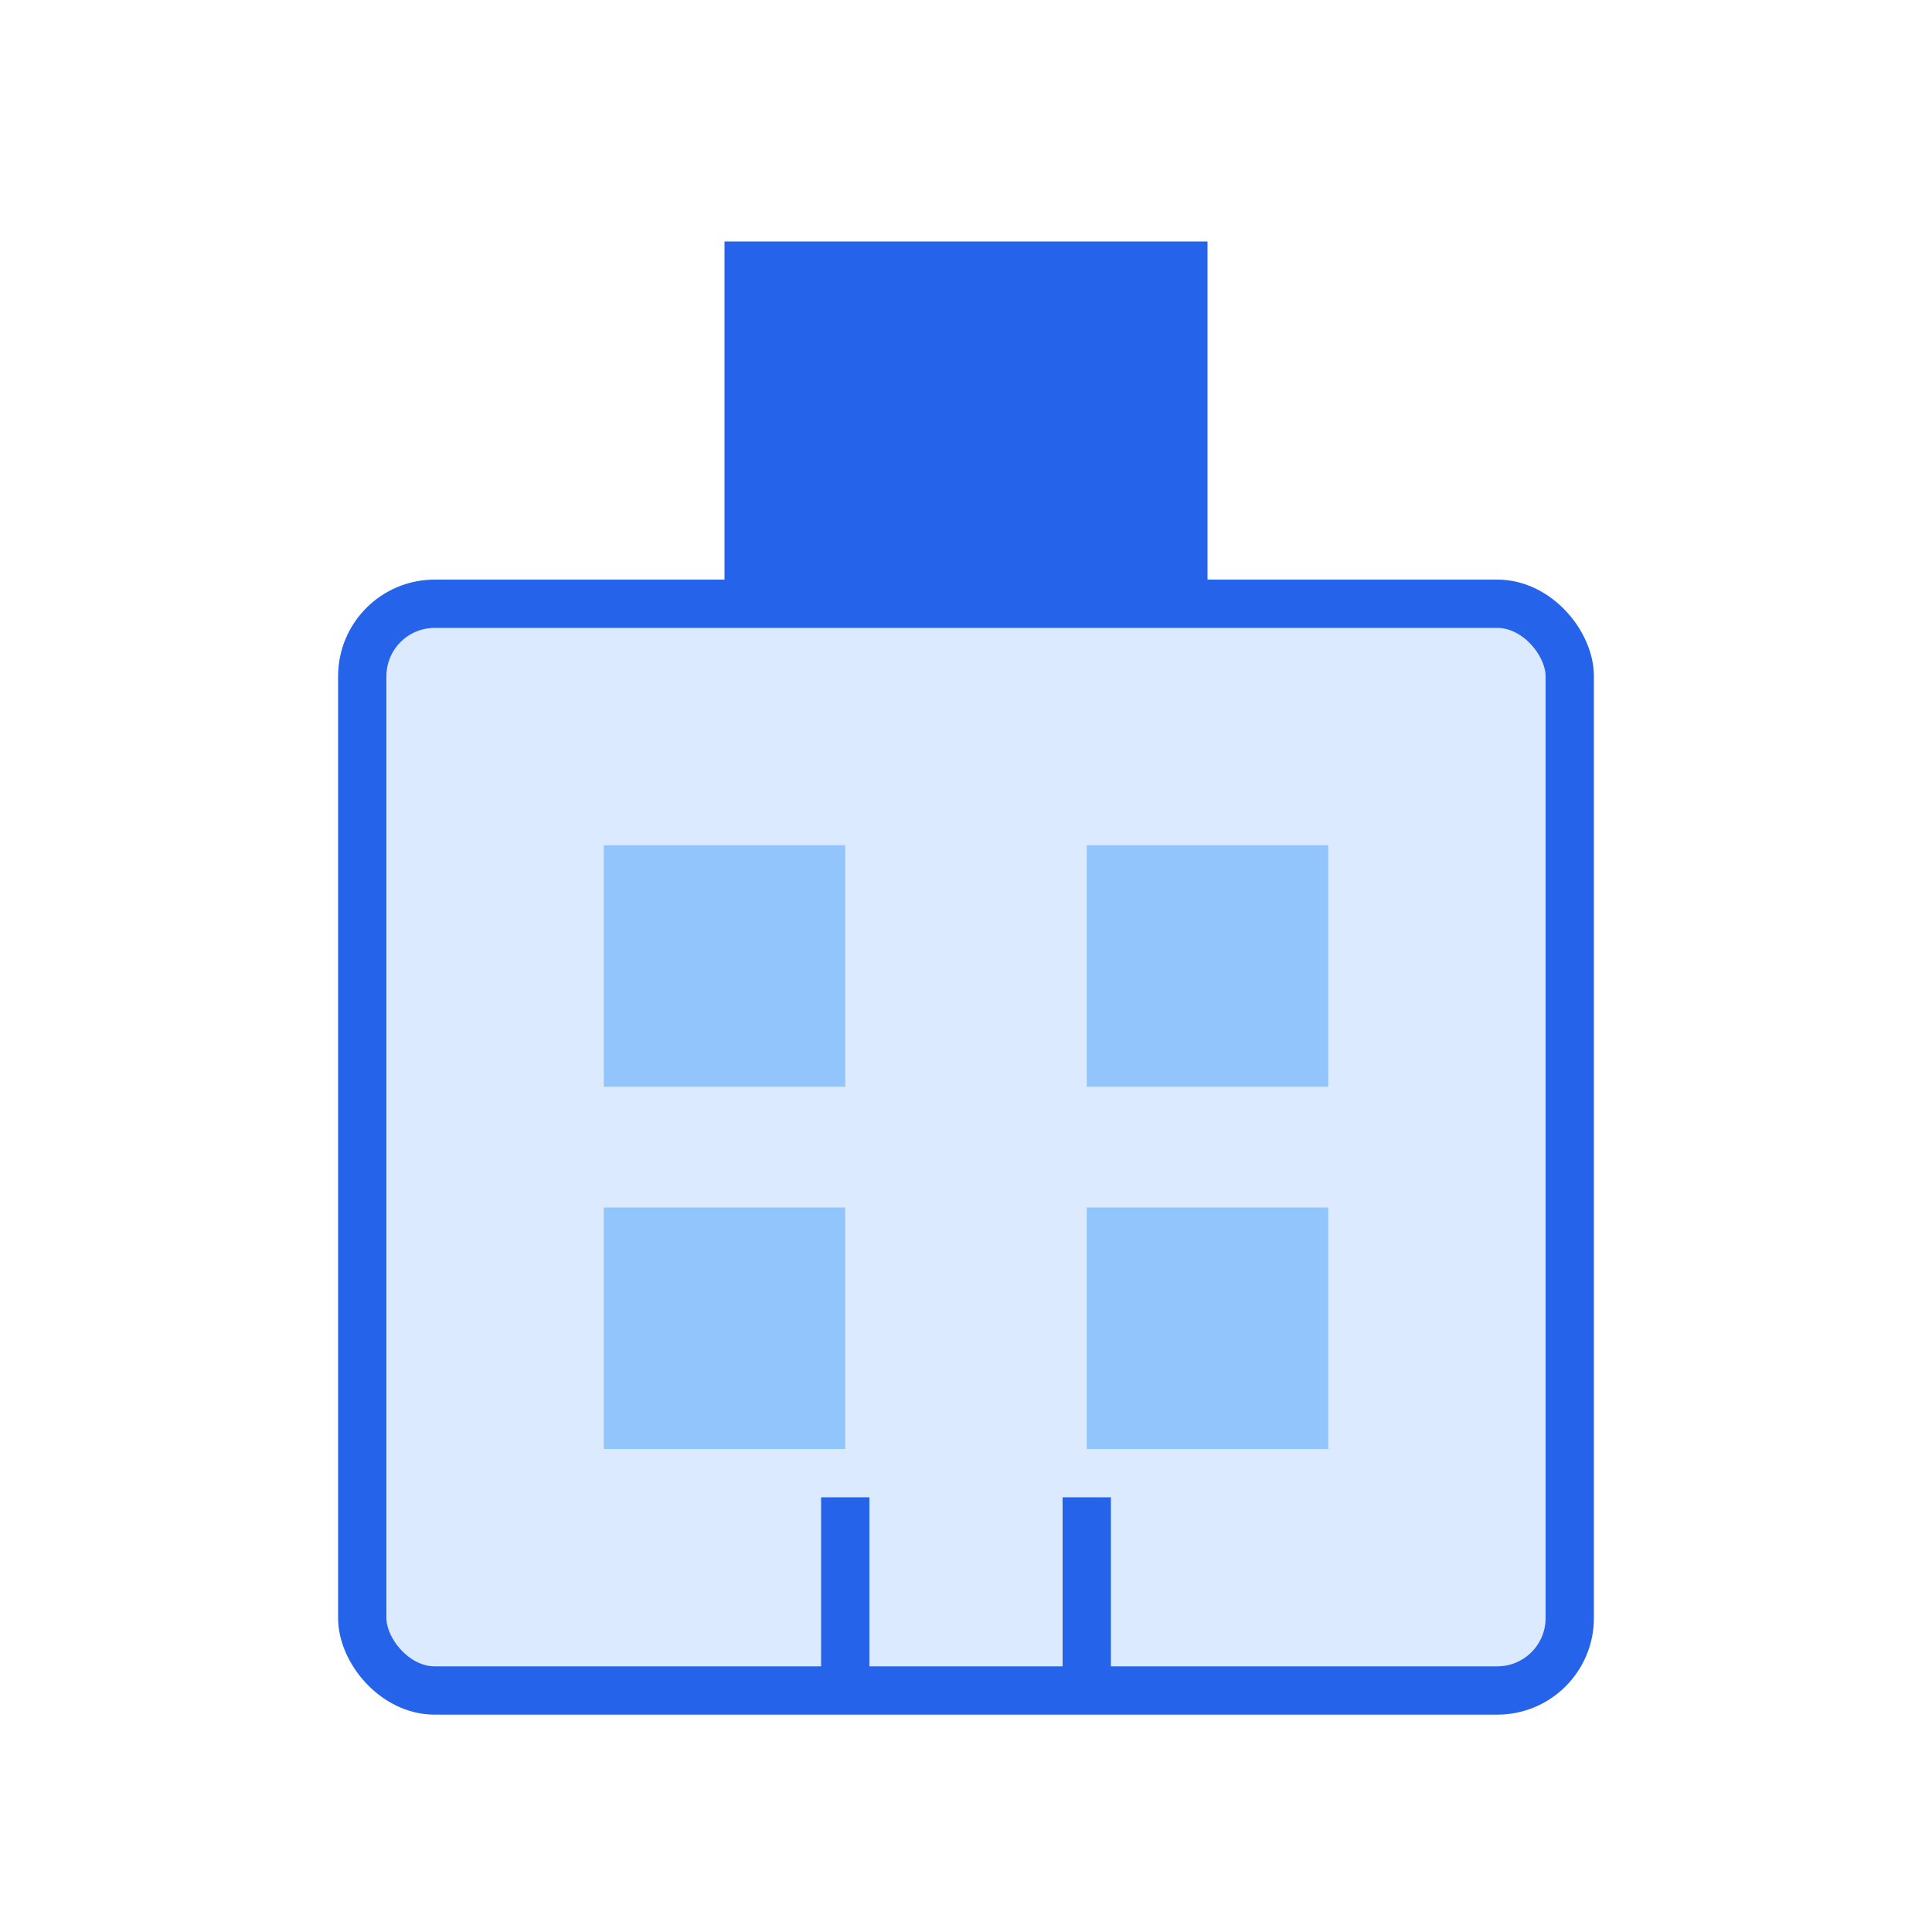
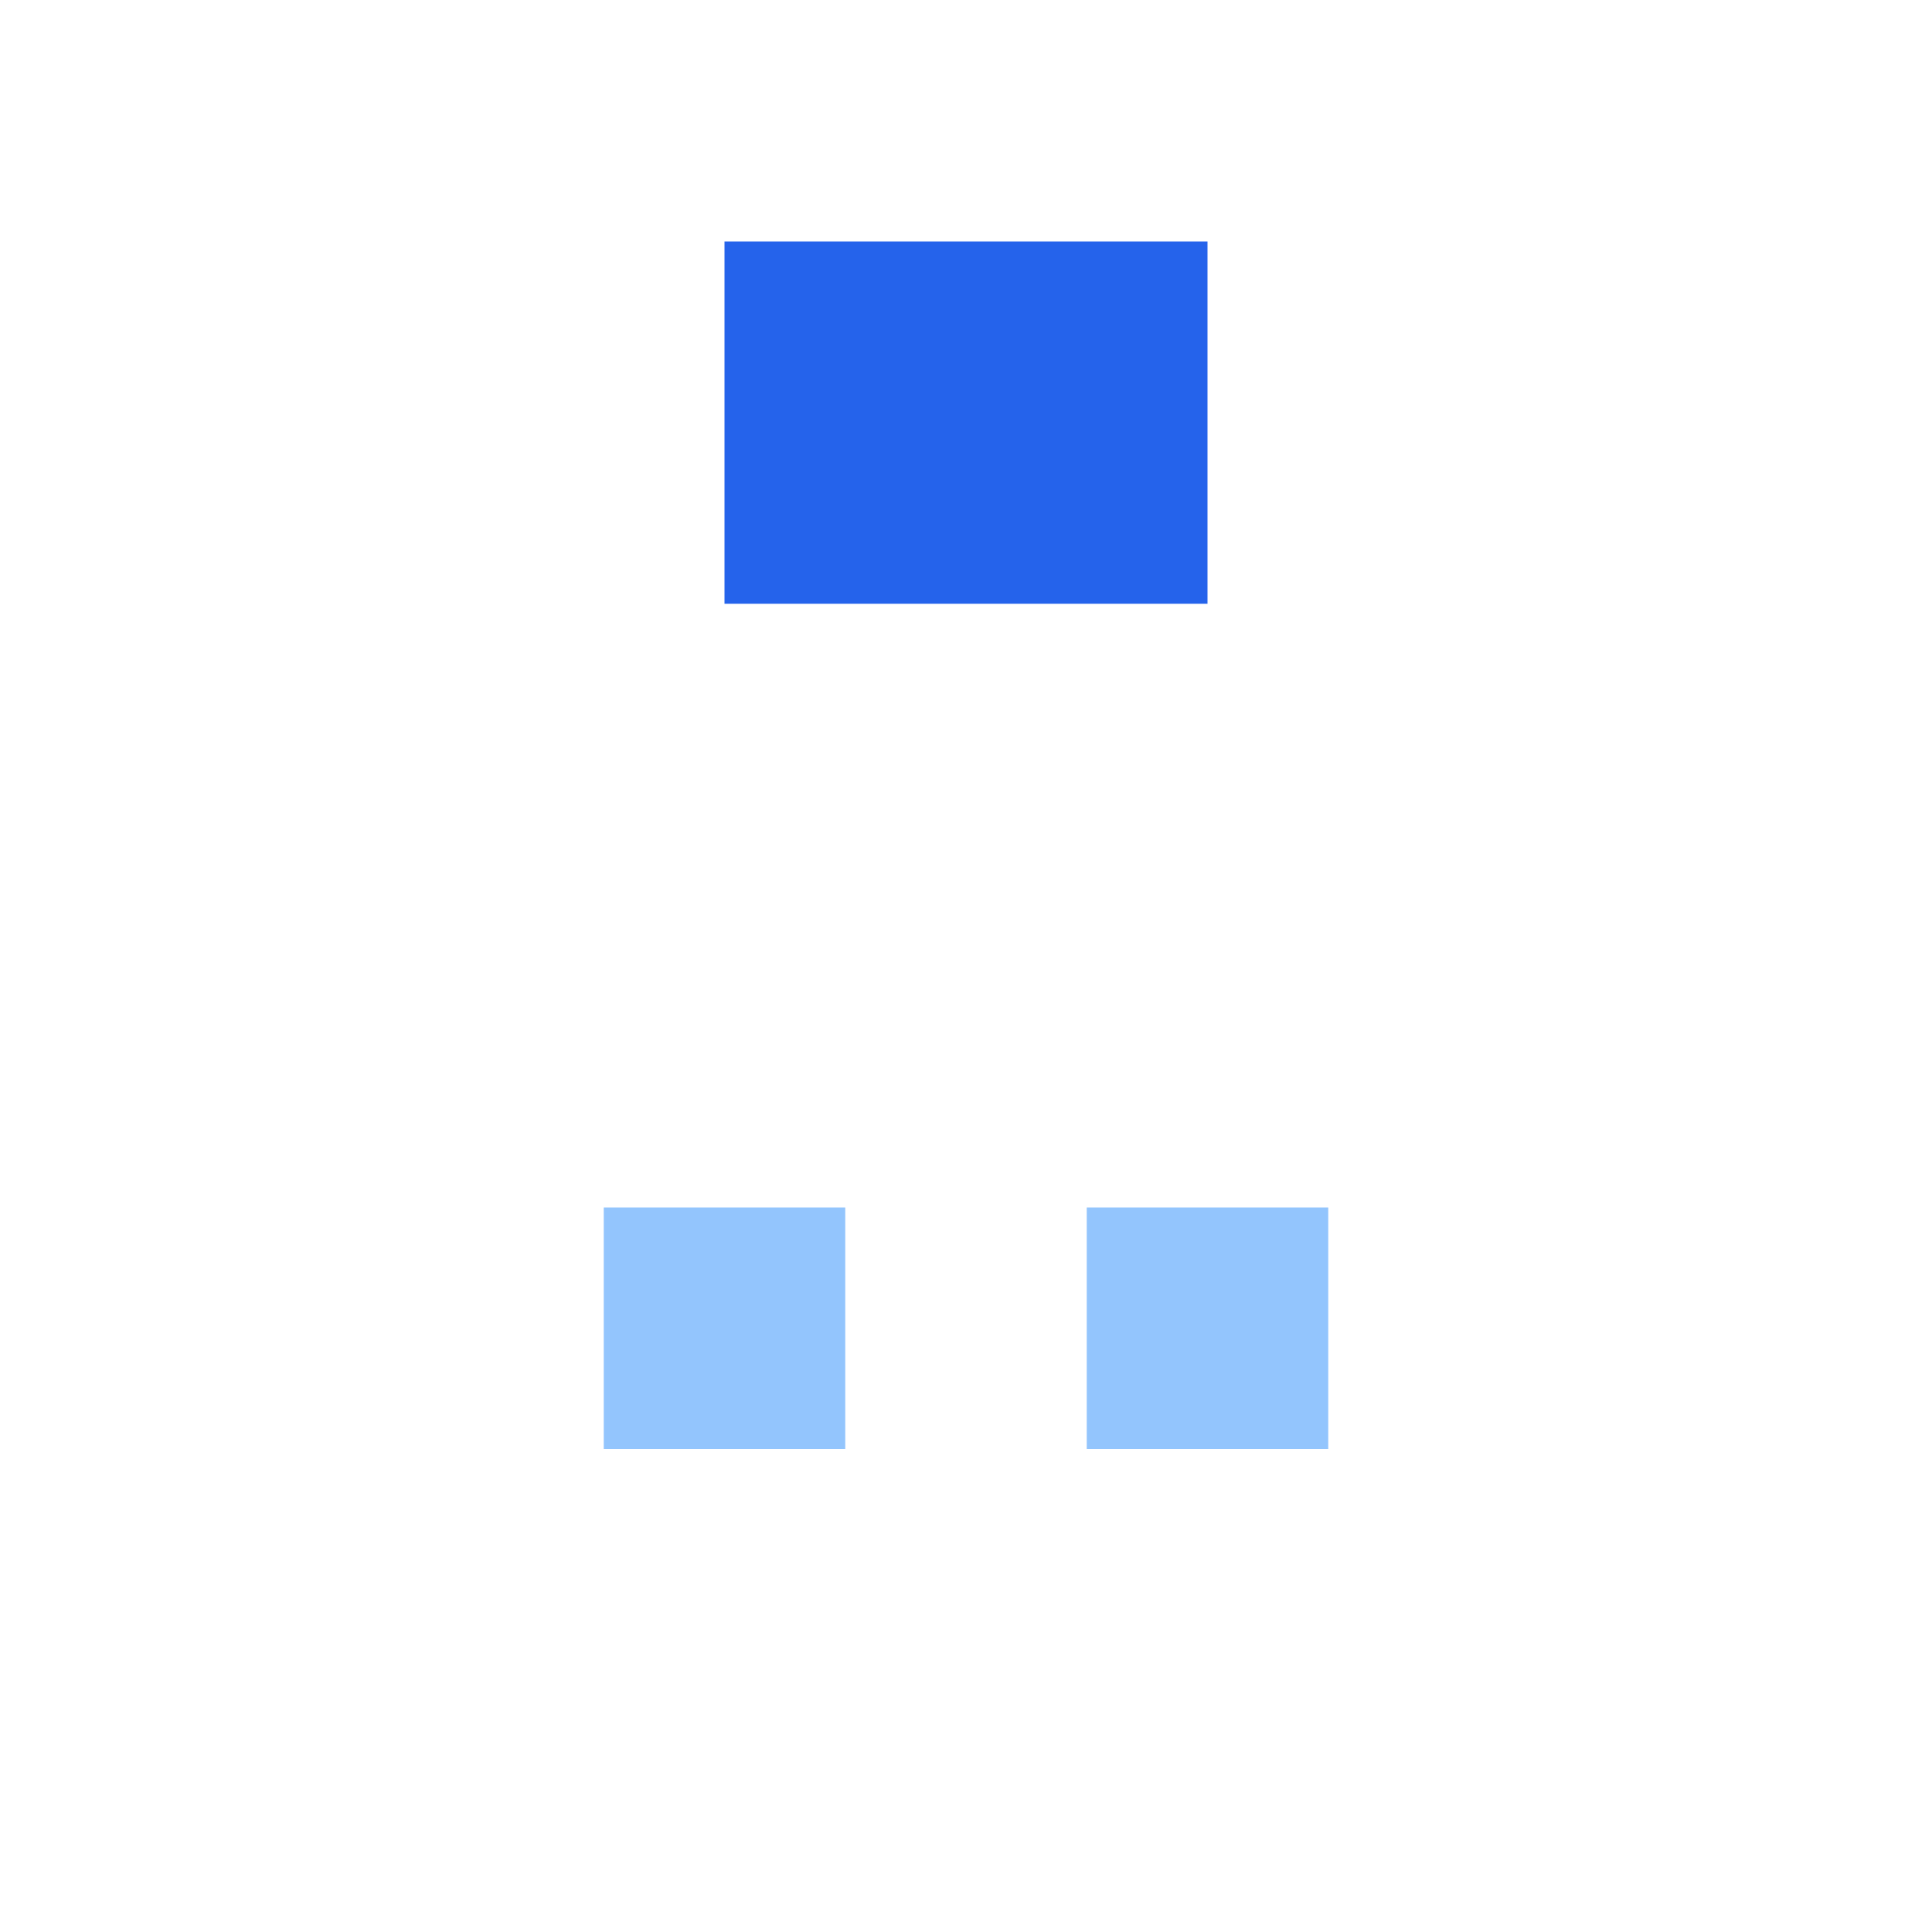
<svg xmlns="http://www.w3.org/2000/svg" viewBox="0 0 80 80" width="80" height="80">
-   <rect x="15" y="25" width="50" height="45" rx="3" fill="#dbeafe" stroke="#2563eb" stroke-width="2" />
-   <rect x="25" y="35" width="10" height="10" fill="#93c5fd" />
-   <rect x="45" y="35" width="10" height="10" fill="#93c5fd" />
  <rect x="25" y="50" width="10" height="10" fill="#93c5fd" />
  <rect x="45" y="50" width="10" height="10" fill="#93c5fd" />
  <rect x="30" y="10" width="20" height="15" fill="#2563eb" />
-   <path d="M 35 62 L 35 70 M 45 62 L 45 70" stroke="#2563eb" stroke-width="2" />
</svg>